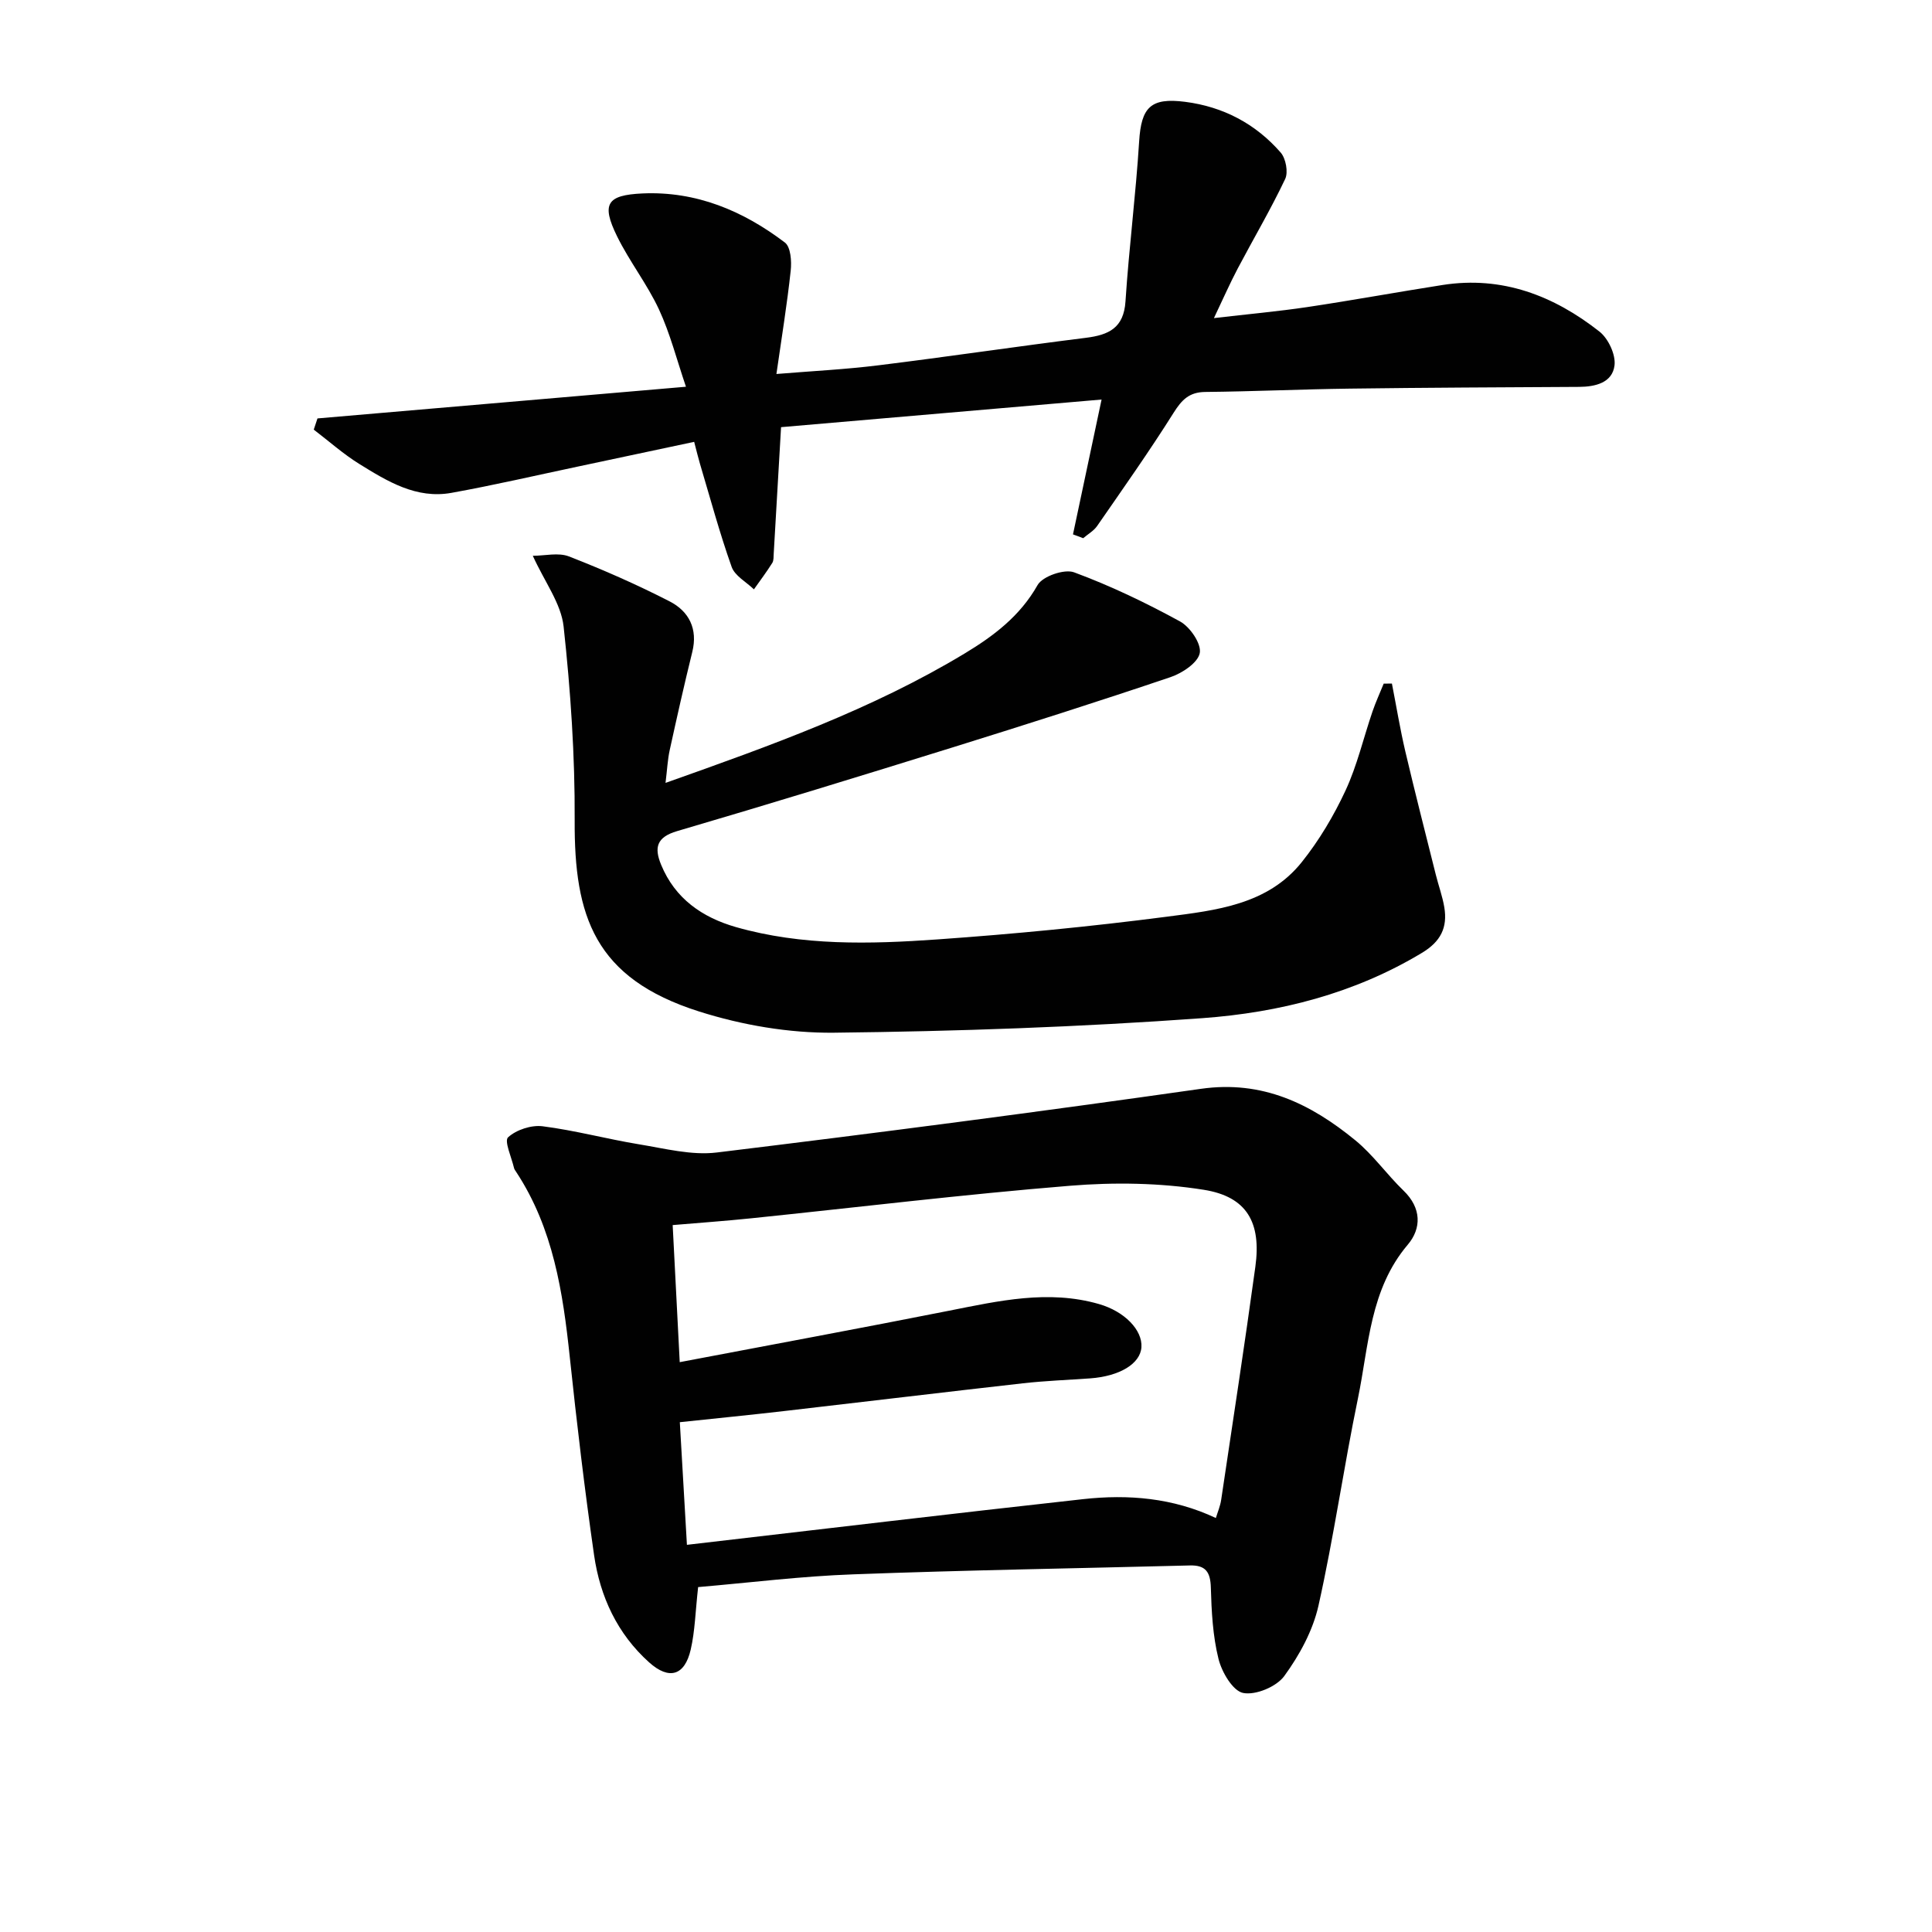
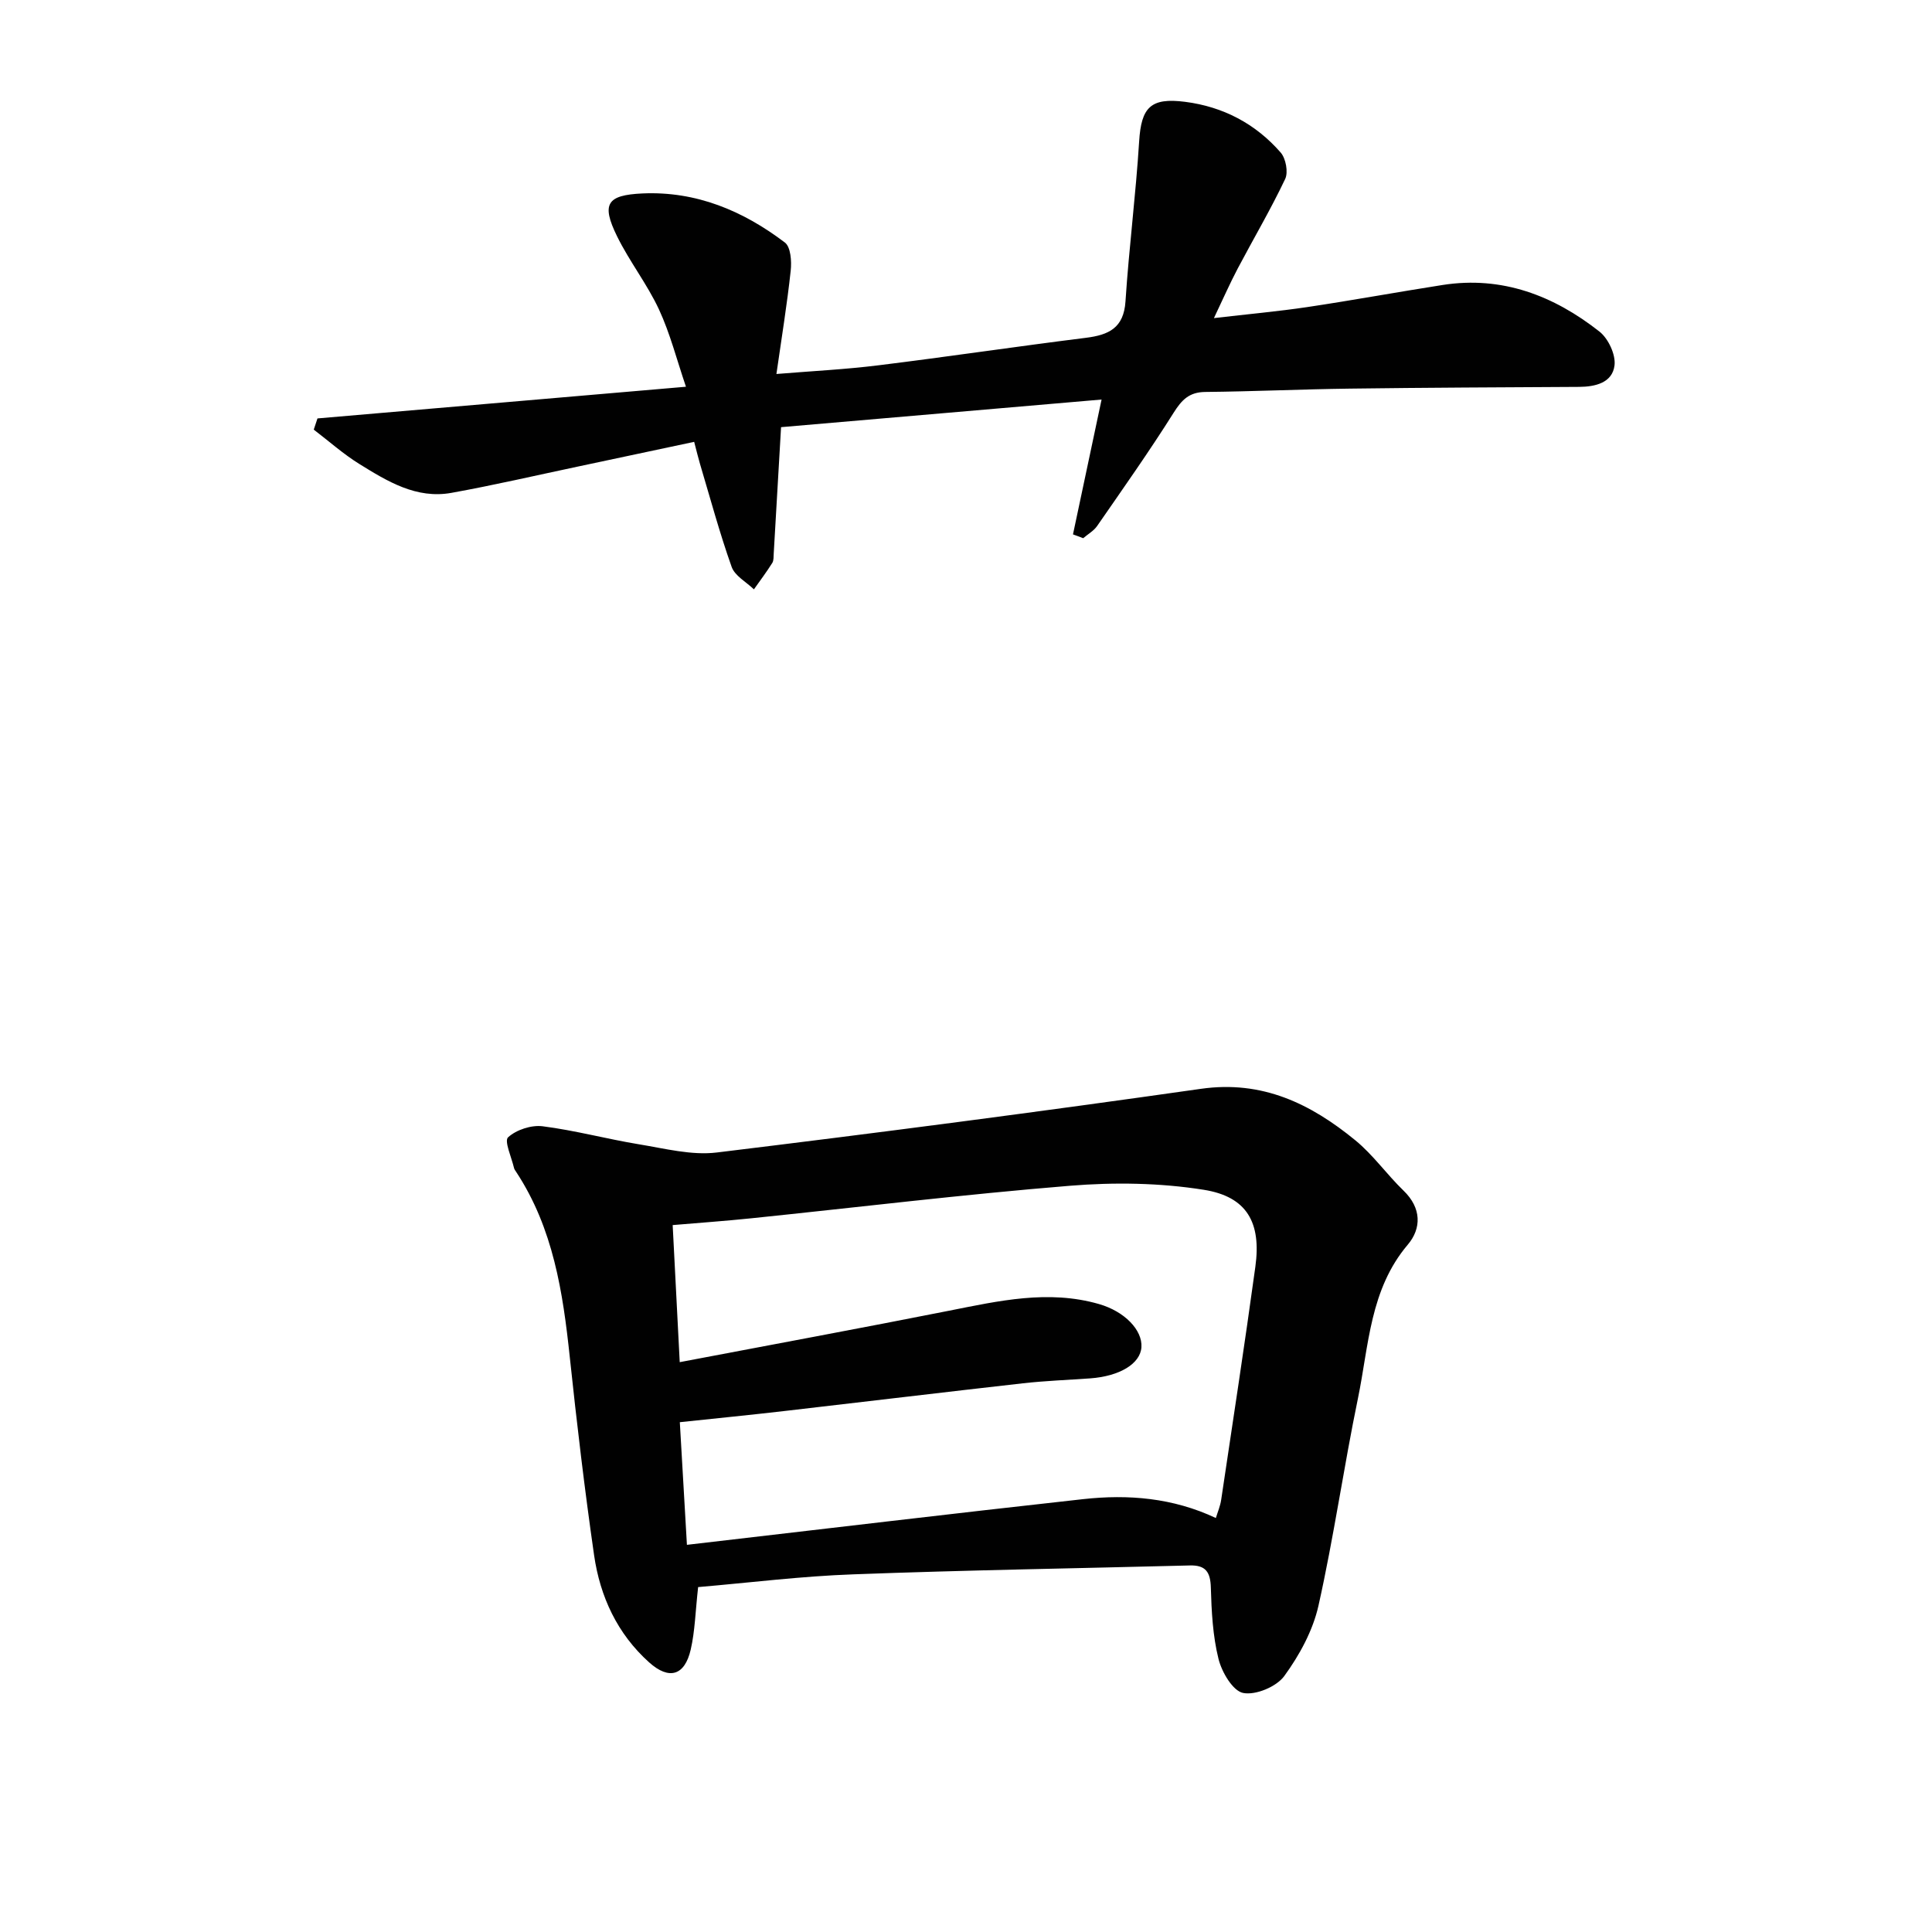
<svg xmlns="http://www.w3.org/2000/svg" enable-background="new 0 0 400 400" viewBox="0 0 400 400">
  <g fill="#010101">
    <path d="m144.54 328.59c-.57 5.08-.65 9.09-1.53 12.92-1.24 5.42-4.47 6.38-8.61 2.67-6.59-5.91-10.16-13.61-11.4-22.19-1.96-13.62-3.58-27.3-5.03-40.99-1.42-13.46-3.43-26.68-11.07-38.32-.18-.28-.41-.56-.48-.87-.51-2.19-2.06-5.58-1.23-6.34 1.7-1.56 4.81-2.58 7.14-2.29 6.71.85 13.3 2.64 19.99 3.74 5.33.87 10.88 2.33 16.1 1.69 33.44-4.07 66.86-8.43 100.21-13.18 12.74-1.82 22.75 3.1 31.98 10.66 3.7 3.03 6.52 7.08 9.99 10.43 3.72 3.59 3.72 7.8.87 11.17-7.86 9.27-8.06 20.85-10.31 31.77-2.96 14.29-5 28.77-8.19 43-1.16 5.15-3.93 10.23-7.07 14.54-1.62 2.22-5.92 4.02-8.52 3.51-2.14-.42-4.42-4.31-5.1-7.04-1.19-4.78-1.45-9.85-1.59-14.82-.09-3.2-1.11-4.62-4.31-4.54-23.24.6-46.48.97-69.71 1.84-10.76.38-21.48 1.73-32.13 2.64zm-3.81-46.57c19.3-3.67 37.55-7.04 55.76-10.65 10.3-2.04 20.54-4.39 31.01-1.39 5.38 1.54 9.05 5.42 8.82 8.94-.22 3.42-4.5 6.02-10.64 6.46-4.64.33-9.3.5-13.92 1.02-16.5 1.86-32.98 3.85-49.47 5.75-7.03.81-14.07 1.51-21.54 2.3.52 8.98 1.02 17.53 1.47 25.39 27.7-3.21 54.86-6.46 82.04-9.46 9.33-1.03 18.57-.28 27.47 3.91.38-1.25.91-2.48 1.1-3.76 2.4-16.09 4.87-32.16 7.08-48.28 1.25-9.11-1.72-14.5-10.7-15.92-9.06-1.44-18.52-1.58-27.69-.83-22.01 1.79-43.95 4.46-65.93 6.73-5.39.56-10.79.94-16.32 1.41.49 9.32.95 18.23 1.46 28.38z" />
-     <path d="m137.79 162.09c21.83-7.74 42.77-15.23 61.94-26.8 5.98-3.61 11.46-7.73 15.09-14.16 1.03-1.82 5.54-3.38 7.55-2.64 7.55 2.79 14.87 6.3 21.94 10.17 2.08 1.14 4.45 4.61 4.09 6.54-.37 2-3.62 4.17-6.05 4.99-14.94 5.05-29.96 9.83-45.02 14.52-19.01 5.91-38.03 11.76-57.13 17.36-4.3 1.26-4.77 3.44-3.33 6.95 2.89 7.04 8.53 10.93 15.52 12.93 13.66 3.89 27.7 3.53 41.63 2.55 15.89-1.12 31.78-2.66 47.58-4.71 10.14-1.32 20.86-2.46 27.92-11.3 3.59-4.49 6.62-9.59 9.05-14.81 2.42-5.2 3.72-10.91 5.59-16.37.67-1.96 1.54-3.85 2.32-5.77.57-.01 1.13-.01 1.7-.02.92 4.69 1.69 9.42 2.78 14.07 2.01 8.54 4.19 17.04 6.32 25.55.56 2.24 1.37 4.44 1.75 6.71.69 4.18-.73 7.09-4.65 9.44-14.03 8.45-29.55 12.35-45.45 13.51-25.37 1.84-50.83 2.73-76.27 3.01-9.31.1-19.01-1.57-27.91-4.39-21.71-6.88-25.87-19.77-25.77-39.55.07-13.39-.84-26.83-2.29-40.15-.52-4.77-3.92-9.23-6.38-14.65 2.49 0 5.29-.72 7.48.13 7.09 2.76 14.1 5.84 20.87 9.32 3.96 2.04 5.86 5.66 4.67 10.46-1.67 6.76-3.19 13.55-4.68 20.35-.42 1.92-.51 3.9-.86 6.76z" />
    <path d="m222.15 110.64c1.92-9.06 3.84-18.13 5.92-27.92-22.44 1.94-44.55 3.84-66.36 5.72-.54 9.28-1.02 17.73-1.52 26.18-.04.66.02 1.44-.31 1.95-1.18 1.87-2.51 3.64-3.79 5.45-1.58-1.53-3.95-2.79-4.61-4.65-2.49-7.01-4.43-14.21-6.56-21.35-.37-1.24-.66-2.5-1.2-4.54-8.15 1.73-16.05 3.42-23.95 5.09-8.76 1.85-17.49 3.88-26.3 5.47-7.26 1.31-13.26-2.38-19.06-5.97-3.34-2.07-6.31-4.73-9.45-7.12.26-.77.51-1.55.77-2.32 24.97-2.15 49.93-4.29 76.29-6.56-1.91-5.61-3.28-11.03-5.59-16.01-2.44-5.24-6.1-9.91-8.66-15.11-3.31-6.74-2.14-8.56 5.24-8.9 11.13-.5 20.84 3.59 29.5 10.17 1.2.92 1.41 3.87 1.2 5.79-.74 6.9-1.86 13.75-2.96 21.42 7.43-.61 14.32-.95 21.14-1.8 14.33-1.77 28.61-3.9 42.93-5.69 4.72-.59 7.84-2.02 8.2-7.54.72-11.07 2.14-22.09 2.83-33.16.44-7.02 2.38-9.07 9.5-8.16 7.9 1.01 14.6 4.54 19.8 10.5 1.07 1.23 1.6 4.07.93 5.48-2.99 6.3-6.54 12.32-9.8 18.49-1.61 3.05-3 6.21-4.95 10.31 7.1-.83 13.26-1.38 19.37-2.29 9.35-1.4 18.65-3.11 27.99-4.57 12.32-1.92 23 2.21 32.46 9.65 1.83 1.44 3.39 4.77 3.12 6.99-.44 3.6-3.94 4.44-7.36 4.46-15.82.09-31.65.15-47.47.36-9.98.13-19.95.59-29.92.69-3.31.04-4.84 1.62-6.53 4.3-5.02 7.98-10.47 15.69-15.84 23.45-.71 1.02-1.91 1.69-2.89 2.53-.7-.28-1.41-.54-2.11-.79z" />
  </g>
</svg>